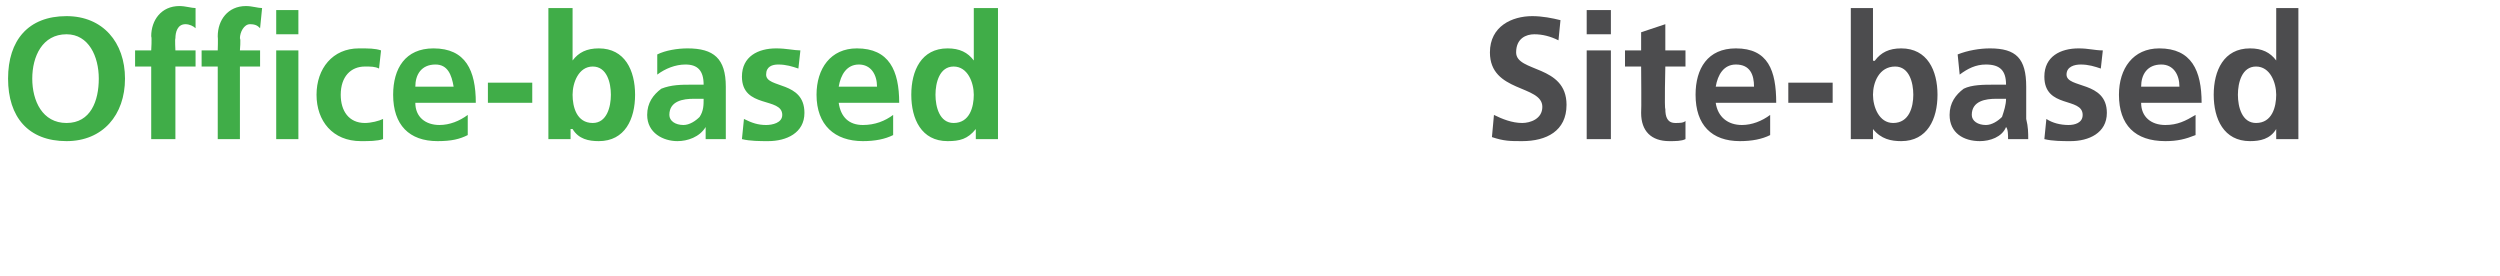
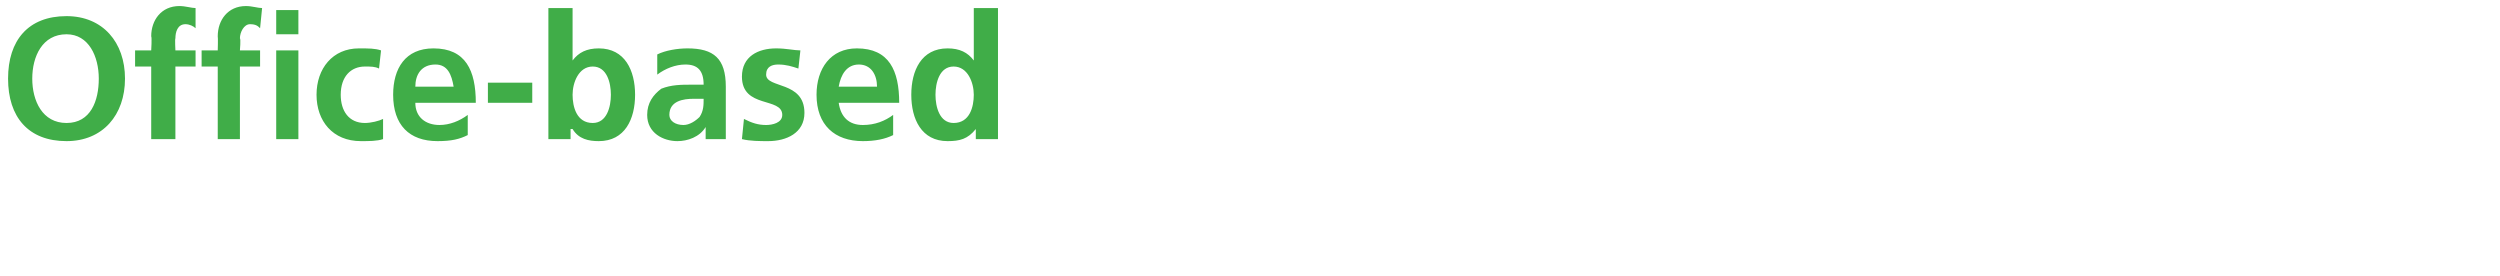
<svg xmlns="http://www.w3.org/2000/svg" version="1.1" width="124px" height="13.7px" viewBox="0 0 124 13.7">
  <desc>Office-based Site-based</desc>
  <defs />
  <g id="Polygon487930">
-     <path d="M 77.3 2 C 76.9 1.8 76.5 1.7 76.1 1.7 C 75.7 1.7 75.2 1.9 75.2 2.6 C 75.2 3.6 77.7 3.2 77.7 5.2 C 77.7 6.5 76.7 7 75.5 7 C 74.9 7 74.6 7 74 6.8 C 74 6.8 74.1 5.7 74.1 5.7 C 74.5 5.9 75 6.1 75.5 6.1 C 75.9 6.1 76.5 5.9 76.5 5.3 C 76.5 4.2 73.9 4.6 73.9 2.6 C 73.9 1.3 75 0.8 76 0.8 C 76.5 0.8 77 0.9 77.4 1 C 77.4 1 77.3 2 77.3 2 Z M 78.7 2.5 L 79.9 2.5 L 79.9 6.9 L 78.7 6.9 L 78.7 2.5 Z M 78.7 0.5 L 79.9 0.5 L 79.9 1.7 L 78.7 1.7 L 78.7 0.5 Z M 81.4 3.3 L 80.6 3.3 L 80.6 2.5 L 81.4 2.5 L 81.4 1.6 L 82.6 1.2 L 82.6 2.5 L 83.6 2.5 L 83.6 3.3 L 82.6 3.3 C 82.6 3.3 82.55 5.41 82.6 5.4 C 82.6 5.8 82.7 6.1 83.1 6.1 C 83.3 6.1 83.5 6.1 83.6 6 C 83.6 6 83.6 6.9 83.6 6.9 C 83.4 7 83.1 7 82.8 7 C 81.9 7 81.4 6.5 81.4 5.6 C 81.42 5.6 81.4 3.3 81.4 3.3 Z M 87 4.3 C 87 3.7 86.8 3.2 86.1 3.2 C 85.5 3.2 85.2 3.7 85.1 4.3 C 85.1 4.3 87 4.3 87 4.3 Z M 87.8 6.7 C 87.4 6.9 86.9 7 86.3 7 C 84.9 7 84.1 6.2 84.1 4.7 C 84.1 3.4 84.7 2.4 86.1 2.4 C 87.7 2.4 88.1 3.5 88.1 5.1 C 88.1 5.1 85.1 5.1 85.1 5.1 C 85.2 5.8 85.7 6.2 86.4 6.2 C 86.9 6.2 87.4 6 87.8 5.7 C 87.8 5.7 87.8 6.7 87.8 6.7 Z M 88.7 5.1 L 88.7 4.1 L 90.9 4.1 L 90.9 5.1 L 88.7 5.1 Z M 93.9 6.1 C 94.7 6.1 94.9 5.3 94.9 4.7 C 94.9 4.1 94.7 3.3 94 3.3 C 93.2 3.3 92.9 4.1 92.9 4.7 C 92.9 5.3 93.2 6.1 93.9 6.1 Z M 91.8 0.4 L 92.9 0.4 L 92.9 3 C 92.9 3 92.96 3.05 93 3 C 93.3 2.6 93.7 2.4 94.3 2.4 C 95.6 2.4 96.1 3.5 96.1 4.7 C 96.1 5.9 95.6 7 94.3 7 C 93.8 7 93.3 6.9 92.9 6.4 C 92.92 6.4 92.9 6.4 92.9 6.4 L 92.9 6.9 L 91.8 6.9 L 91.8 0.4 Z M 97.1 2.7 C 97.6 2.5 98.2 2.4 98.7 2.4 C 100 2.4 100.5 2.9 100.5 4.3 C 100.5 4.3 100.5 4.8 100.5 4.8 C 100.5 5.3 100.5 5.6 100.5 5.9 C 100.6 6.3 100.6 6.6 100.6 6.9 C 100.6 6.9 99.6 6.9 99.6 6.9 C 99.6 6.7 99.6 6.4 99.5 6.3 C 99.5 6.3 99.5 6.3 99.5 6.3 C 99.3 6.8 98.7 7 98.2 7 C 97.4 7 96.7 6.6 96.7 5.7 C 96.7 5.1 97 4.7 97.4 4.4 C 97.8 4.2 98.4 4.2 98.9 4.2 C 98.9 4.2 99.5 4.2 99.5 4.2 C 99.5 3.5 99.2 3.2 98.5 3.2 C 98 3.2 97.6 3.4 97.2 3.7 C 97.2 3.7 97.1 2.7 97.1 2.7 Z M 98.5 6.2 C 98.8 6.2 99.1 6 99.3 5.8 C 99.4 5.5 99.5 5.2 99.5 4.9 C 99.5 4.9 99 4.9 99 4.9 C 98.5 4.9 97.8 5 97.8 5.7 C 97.8 6 98.1 6.2 98.5 6.2 Z M 104.2 3.4 C 103.9 3.3 103.6 3.2 103.2 3.2 C 102.9 3.2 102.5 3.3 102.5 3.7 C 102.5 4.4 104.5 4 104.5 5.6 C 104.5 6.6 103.6 7 102.7 7 C 102.3 7 101.8 7 101.4 6.9 C 101.4 6.9 101.5 5.9 101.5 5.9 C 101.8 6.1 102.2 6.2 102.6 6.2 C 102.9 6.2 103.3 6.1 103.3 5.7 C 103.3 4.8 101.4 5.4 101.4 3.8 C 101.4 2.8 102.2 2.4 103.1 2.4 C 103.6 2.4 103.9 2.5 104.3 2.5 C 104.3 2.5 104.2 3.4 104.2 3.4 Z M 108.1 4.3 C 108.1 3.7 107.8 3.2 107.2 3.2 C 106.5 3.2 106.2 3.7 106.2 4.3 C 106.2 4.3 108.1 4.3 108.1 4.3 Z M 108.9 6.7 C 108.4 6.9 108 7 107.4 7 C 105.9 7 105.1 6.2 105.1 4.7 C 105.1 3.4 105.8 2.4 107.1 2.4 C 108.7 2.4 109.2 3.5 109.2 5.1 C 109.2 5.1 106.2 5.1 106.2 5.1 C 106.2 5.8 106.7 6.2 107.4 6.2 C 108 6.2 108.4 6 108.9 5.7 C 108.9 5.7 108.9 6.7 108.9 6.7 Z M 111.9 6.1 C 112.7 6.1 112.9 5.3 112.9 4.7 C 112.9 4.1 112.6 3.3 111.9 3.3 C 111.2 3.3 111 4.1 111 4.7 C 111 5.3 111.2 6.1 111.9 6.1 Z M 112.9 6.4 C 112.9 6.4 112.93 6.44 112.9 6.4 C 112.6 6.9 112.1 7 111.6 7 C 110.3 7 109.8 5.9 109.8 4.7 C 109.8 3.5 110.3 2.4 111.6 2.4 C 112.2 2.4 112.6 2.6 112.9 3 C 112.89 2.99 112.9 3 112.9 3 L 112.9 0.4 L 114 0.4 L 114 6.9 L 112.9 6.9 L 112.9 6.4 Z " stroke="none" fill="#4c4c4e" />
-   </g>
+     </g>
  <g id="Polygon487929">
    <path d="M 3.3 0.8 C 5.1 0.8 6.2 2.1 6.2 3.9 C 6.2 5.7 5.1 7 3.3 7 C 1.4 7 0.4 5.8 0.4 3.9 C 0.4 2 1.4 0.8 3.3 0.8 Z M 3.3 6.1 C 4.5 6.1 4.9 5 4.9 3.9 C 4.9 2.8 4.4 1.7 3.3 1.7 C 2.1 1.7 1.6 2.8 1.6 3.9 C 1.6 5 2.1 6.1 3.3 6.1 Z M 7.5 3.3 L 6.7 3.3 L 6.7 2.5 L 7.5 2.5 C 7.5 2.5 7.54 1.85 7.5 1.8 C 7.5 1 8 0.3 8.9 0.3 C 9.2 0.3 9.5 0.4 9.7 0.4 C 9.7 0.4 9.7 1.4 9.7 1.4 C 9.6 1.3 9.4 1.2 9.2 1.2 C 8.8 1.2 8.7 1.6 8.7 1.9 C 8.67 1.92 8.7 2.5 8.7 2.5 L 9.7 2.5 L 9.7 3.3 L 8.7 3.3 L 8.7 6.9 L 7.5 6.9 L 7.5 3.3 Z M 10.8 3.3 L 10 3.3 L 10 2.5 L 10.8 2.5 C 10.8 2.5 10.82 1.85 10.8 1.8 C 10.8 1 11.3 0.3 12.2 0.3 C 12.5 0.3 12.8 0.4 13 0.4 C 13 0.4 12.9 1.4 12.9 1.4 C 12.8 1.3 12.7 1.2 12.4 1.2 C 12.1 1.2 11.9 1.6 11.9 1.9 C 11.95 1.92 11.9 2.5 11.9 2.5 L 12.9 2.5 L 12.9 3.3 L 11.9 3.3 L 11.9 6.9 L 10.8 6.9 L 10.8 3.3 Z M 13.7 2.5 L 14.8 2.5 L 14.8 6.9 L 13.7 6.9 L 13.7 2.5 Z M 13.7 0.5 L 14.8 0.5 L 14.8 1.7 L 13.7 1.7 L 13.7 0.5 Z M 18.8 3.4 C 18.6 3.3 18.4 3.3 18.1 3.3 C 17.4 3.3 16.9 3.8 16.9 4.7 C 16.9 5.5 17.3 6.1 18.1 6.1 C 18.4 6.1 18.8 6 19 5.9 C 19 5.9 19 6.9 19 6.9 C 18.7 7 18.3 7 17.9 7 C 16.5 7 15.7 6 15.7 4.7 C 15.7 3.4 16.5 2.4 17.8 2.4 C 18.3 2.4 18.6 2.4 18.9 2.5 C 18.9 2.5 18.8 3.4 18.8 3.4 Z M 22.5 4.3 C 22.4 3.7 22.2 3.2 21.6 3.2 C 20.9 3.2 20.6 3.7 20.6 4.3 C 20.6 4.3 22.5 4.3 22.5 4.3 Z M 23.2 6.7 C 22.8 6.9 22.4 7 21.7 7 C 20.3 7 19.5 6.2 19.5 4.7 C 19.5 3.4 20.1 2.4 21.5 2.4 C 23.1 2.4 23.6 3.5 23.6 5.1 C 23.6 5.1 20.6 5.1 20.6 5.1 C 20.6 5.8 21.1 6.2 21.8 6.2 C 22.3 6.2 22.8 6 23.2 5.7 C 23.2 5.7 23.2 6.7 23.2 6.7 Z M 24.2 5.1 L 24.2 4.1 L 26.4 4.1 L 26.4 5.1 L 24.2 5.1 Z M 29.4 6.1 C 30.1 6.1 30.3 5.3 30.3 4.7 C 30.3 4.1 30.1 3.3 29.4 3.3 C 28.7 3.3 28.4 4.1 28.4 4.7 C 28.4 5.3 28.6 6.1 29.4 6.1 Z M 27.2 0.4 L 28.4 0.4 L 28.4 3 C 28.4 3 28.39 3.05 28.4 3 C 28.7 2.6 29.1 2.4 29.7 2.4 C 31 2.4 31.5 3.5 31.5 4.7 C 31.5 5.9 31 7 29.7 7 C 29.2 7 28.7 6.9 28.4 6.4 C 28.35 6.4 28.3 6.4 28.3 6.4 L 28.3 6.9 L 27.2 6.9 L 27.2 0.4 Z M 32.6 2.7 C 33 2.5 33.6 2.4 34.1 2.4 C 35.4 2.4 36 2.9 36 4.3 C 36 4.3 36 4.8 36 4.8 C 36 5.3 36 5.6 36 5.9 C 36 6.3 36 6.6 36 6.9 C 36 6.9 35 6.9 35 6.9 C 35 6.7 35 6.4 35 6.3 C 35 6.3 35 6.3 35 6.3 C 34.7 6.8 34.1 7 33.6 7 C 32.9 7 32.1 6.6 32.1 5.7 C 32.1 5.1 32.4 4.7 32.8 4.4 C 33.3 4.2 33.8 4.2 34.3 4.2 C 34.3 4.2 34.9 4.2 34.9 4.2 C 34.9 3.5 34.6 3.2 34 3.2 C 33.5 3.2 33 3.4 32.6 3.7 C 32.6 3.7 32.6 2.7 32.6 2.7 Z M 33.9 6.2 C 34.2 6.2 34.5 6 34.7 5.8 C 34.9 5.5 34.9 5.2 34.9 4.9 C 34.9 4.9 34.4 4.9 34.4 4.9 C 33.9 4.9 33.2 5 33.2 5.7 C 33.2 6 33.5 6.2 33.9 6.2 Z M 39.6 3.4 C 39.3 3.3 39 3.2 38.6 3.2 C 38.3 3.2 38 3.3 38 3.7 C 38 4.4 39.9 4 39.9 5.6 C 39.9 6.6 39 7 38.1 7 C 37.7 7 37.2 7 36.8 6.9 C 36.8 6.9 36.9 5.9 36.9 5.9 C 37.3 6.1 37.6 6.2 38 6.2 C 38.3 6.2 38.8 6.1 38.8 5.7 C 38.8 4.8 36.8 5.4 36.8 3.8 C 36.8 2.8 37.6 2.4 38.5 2.4 C 39 2.4 39.4 2.5 39.7 2.5 C 39.7 2.5 39.6 3.4 39.6 3.4 Z M 43.5 4.3 C 43.5 3.7 43.2 3.2 42.6 3.2 C 42 3.2 41.7 3.7 41.6 4.3 C 41.6 4.3 43.5 4.3 43.5 4.3 Z M 44.3 6.7 C 43.9 6.9 43.4 7 42.8 7 C 41.4 7 40.5 6.2 40.5 4.7 C 40.5 3.4 41.2 2.4 42.5 2.4 C 44.1 2.4 44.6 3.5 44.6 5.1 C 44.6 5.1 41.6 5.1 41.6 5.1 C 41.7 5.8 42.1 6.2 42.8 6.2 C 43.4 6.2 43.9 6 44.3 5.7 C 44.3 5.7 44.3 6.7 44.3 6.7 Z M 47.3 6.1 C 48.1 6.1 48.3 5.3 48.3 4.7 C 48.3 4.1 48 3.3 47.3 3.3 C 46.6 3.3 46.4 4.1 46.4 4.7 C 46.4 5.3 46.6 6.1 47.3 6.1 Z M 48.4 6.4 C 48.4 6.4 48.36 6.44 48.4 6.4 C 48 6.9 47.6 7 47 7 C 45.7 7 45.2 5.9 45.2 4.7 C 45.2 3.5 45.7 2.4 47 2.4 C 47.6 2.4 48 2.6 48.3 3 C 48.32 2.99 48.3 3 48.3 3 L 48.3 0.4 L 49.5 0.4 L 49.5 6.9 L 48.4 6.9 L 48.4 6.4 Z " stroke="none" fill="#40ad48" />
  </g>
</svg>